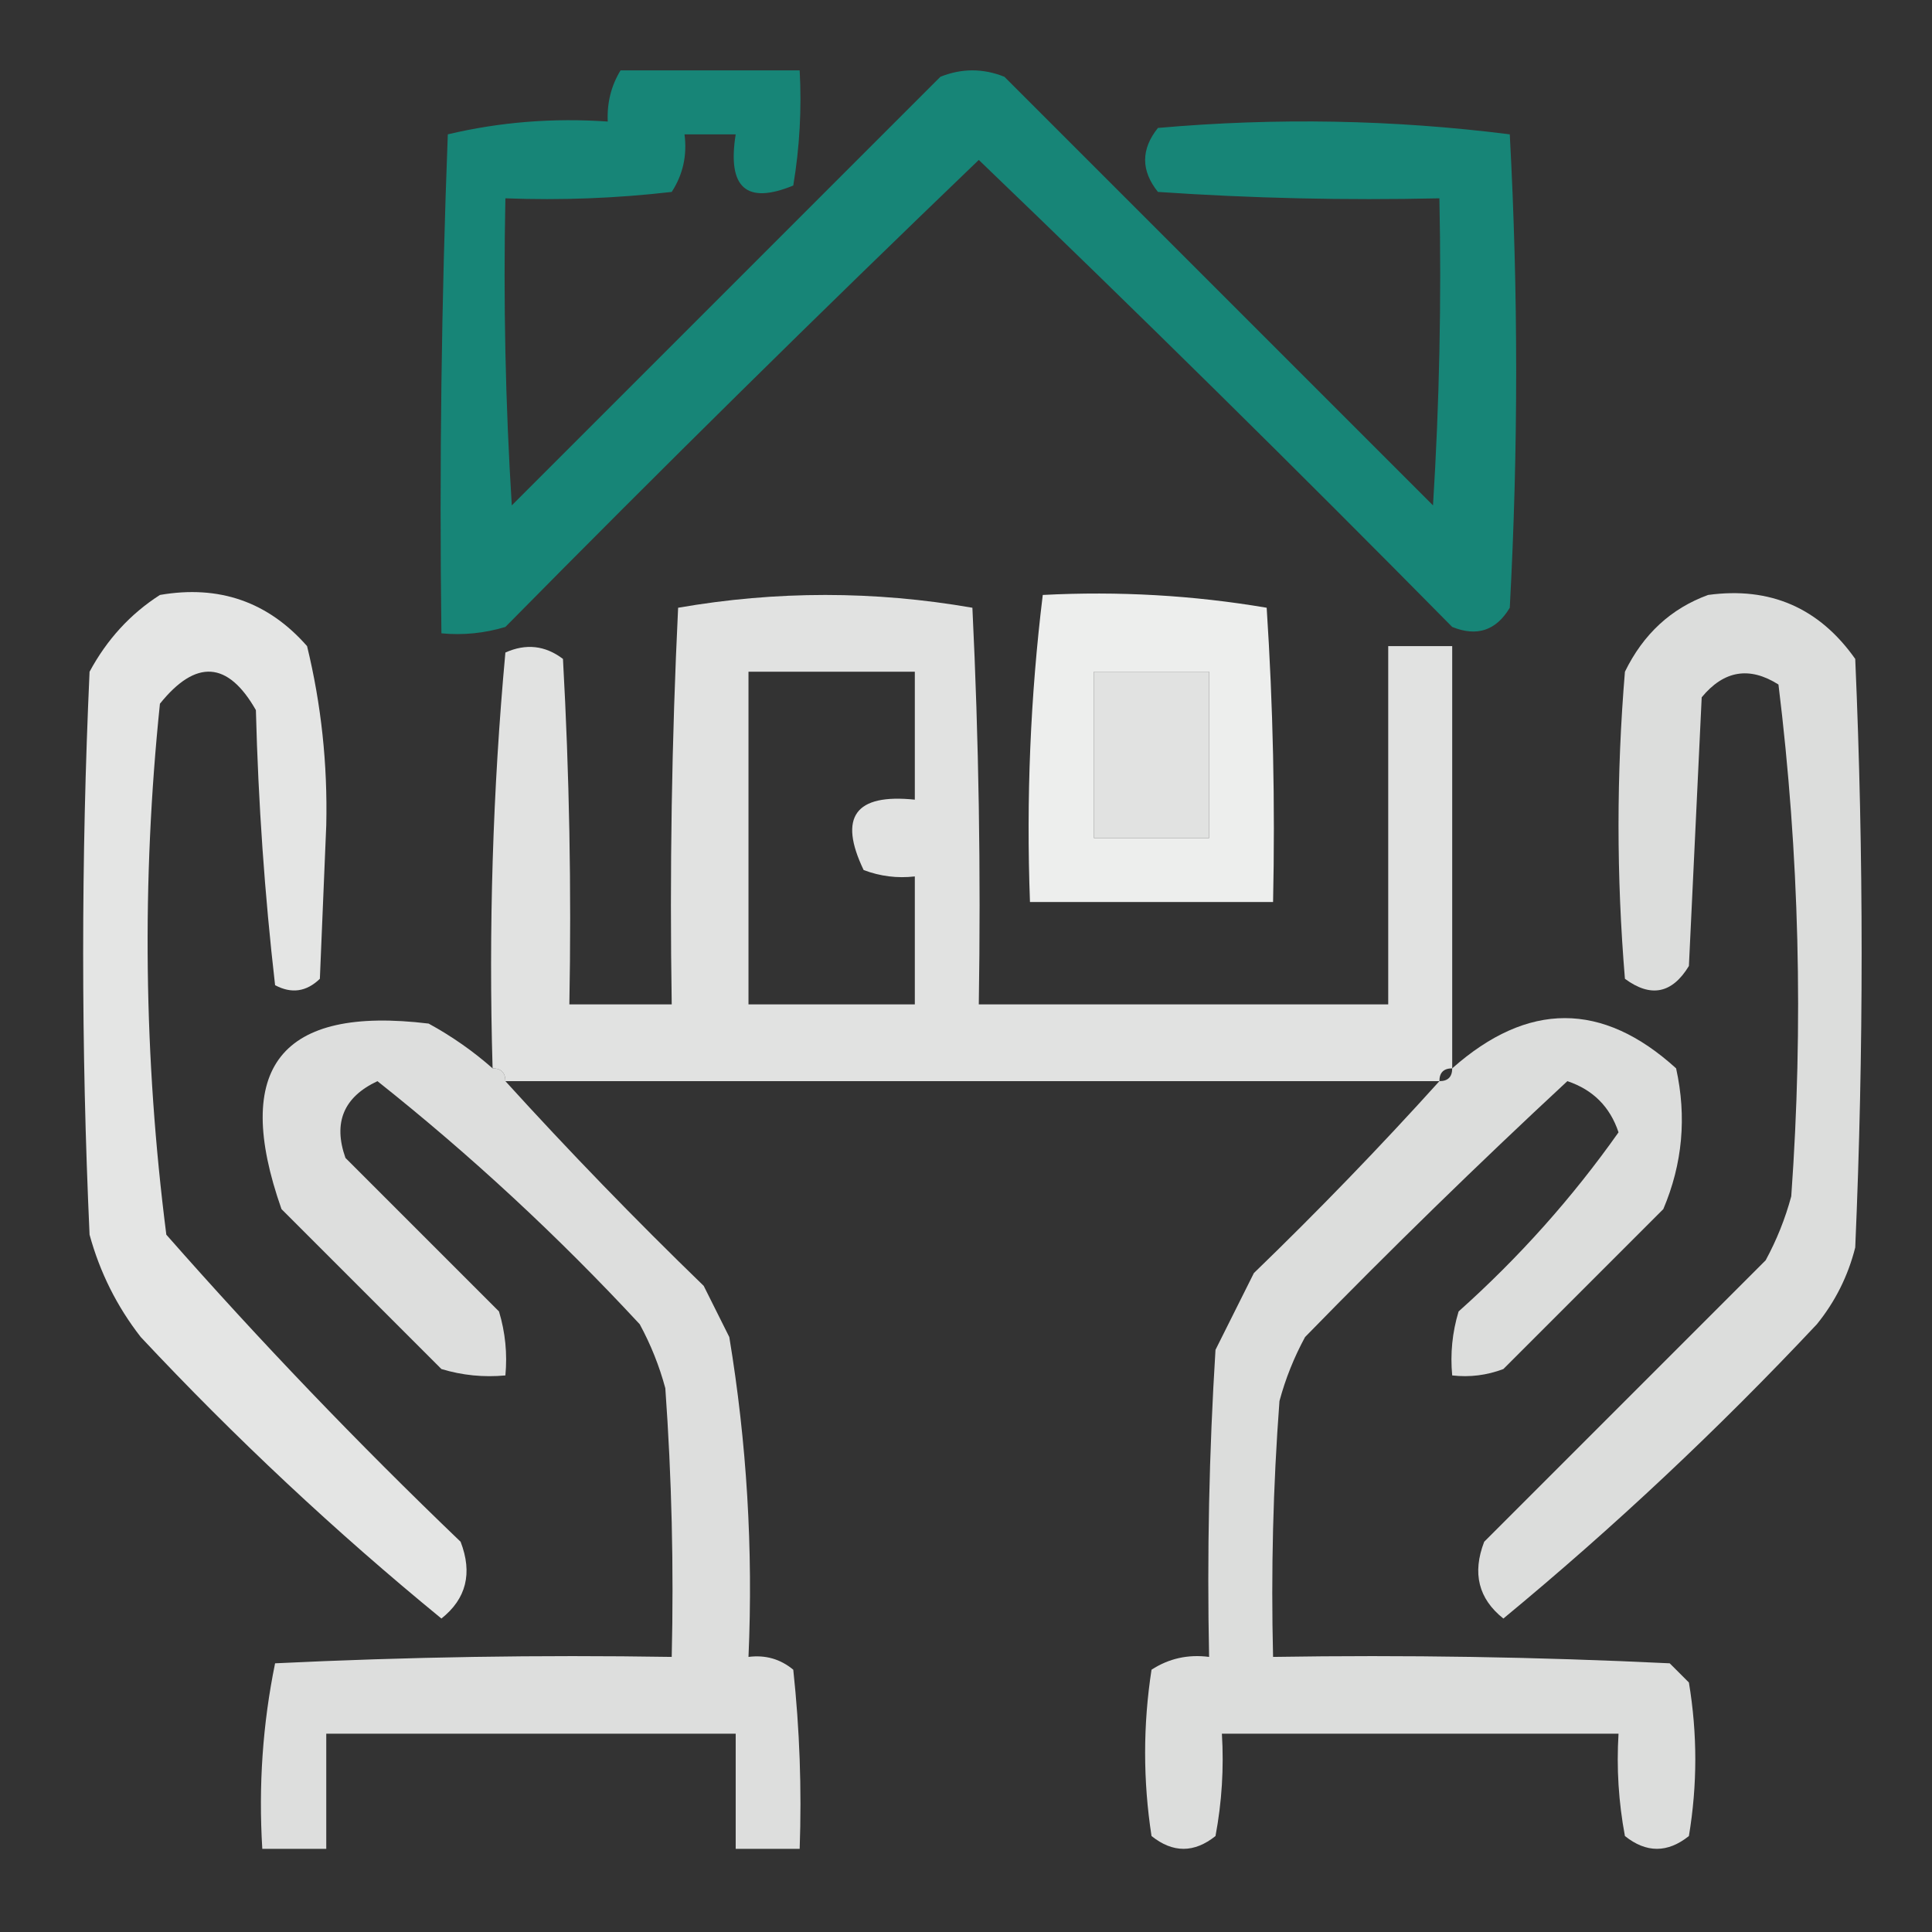
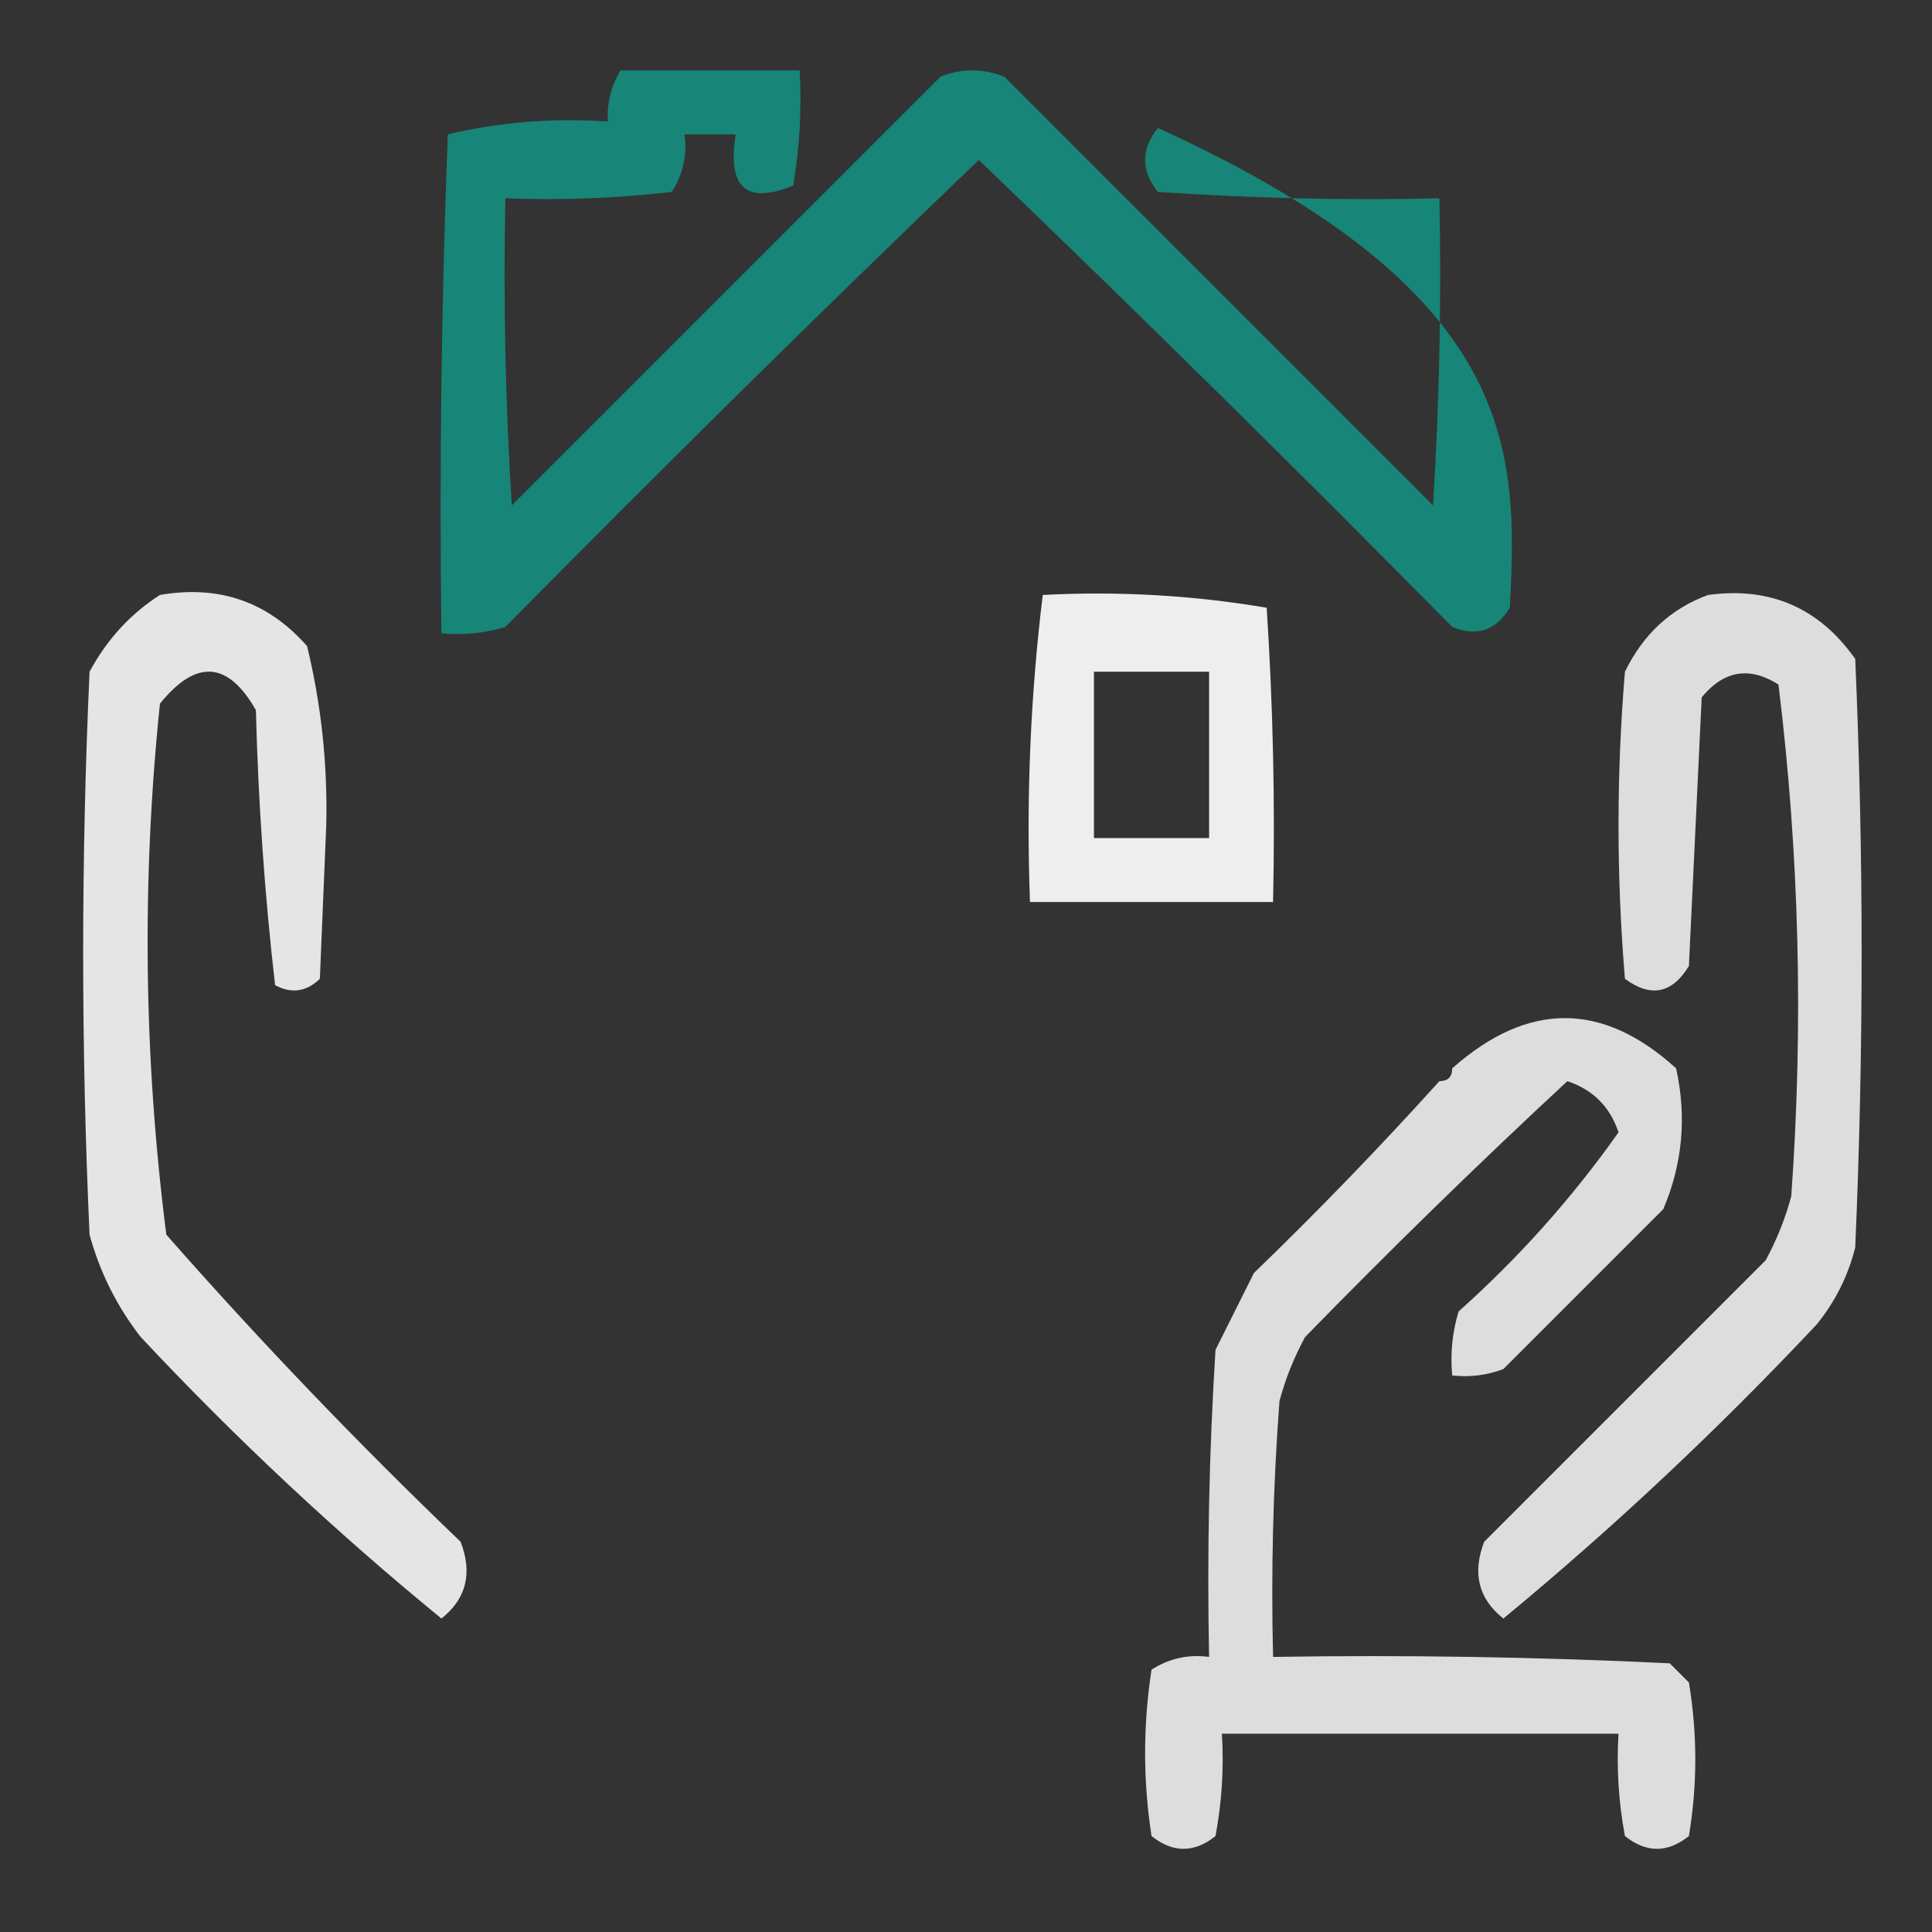
<svg xmlns="http://www.w3.org/2000/svg" version="1.1" width="151px" height="151px" style="shape-rendering:geometricPrecision; text-rendering:geometricPrecision; image-rendering:optimizeQuality; fill-rule:evenodd; clip-rule:evenodd">
  <rect width="100%" height="100%" fill="#333333" stroke="none" />
  <g>
-     <path style="opacity:0.843" fill="#129484" d="M 48.5,5.5 C 53.167,5.5 57.833,5.5 62.5,5.5C 62.665,8.518 62.498,11.518 62,14.5C 58.331,16.009 56.831,14.676 57.5,10.5C 56.167,10.5 54.833,10.5 53.5,10.5C 53.714,12.144 53.38,13.644 52.5,15C 48.179,15.499 43.846,15.666 39.5,15.5C 39.334,23.507 39.5,31.507 40,39.5C 51.167,28.333 62.333,17.167 73.5,6C 75.167,5.333 76.833,5.333 78.5,6C 89.667,17.167 100.833,28.333 112,39.5C 112.5,31.507 112.666,23.507 112.5,15.5C 105.159,15.666 97.826,15.5 90.5,15C 89.167,13.333 89.167,11.667 90.5,10C 99.745,9.183 108.911,9.35 118,10.5C 118.667,22.833 118.667,35.167 118,47.5C 116.933,49.283 115.433,49.783 113.5,49C 101.319,36.653 88.986,24.486 76.5,12.5C 64.014,24.486 51.681,36.653 39.5,49C 37.866,49.493 36.199,49.66 34.5,49.5C 34.333,36.496 34.5,23.496 35,10.5C 39.066,9.536 43.233,9.203 47.5,9.5C 47.433,8.041 47.766,6.708 48.5,5.5 Z" />
+     <path style="opacity:0.843" fill="#129484" d="M 48.5,5.5 C 53.167,5.5 57.833,5.5 62.5,5.5C 62.665,8.518 62.498,11.518 62,14.5C 58.331,16.009 56.831,14.676 57.5,10.5C 56.167,10.5 54.833,10.5 53.5,10.5C 53.714,12.144 53.38,13.644 52.5,15C 48.179,15.499 43.846,15.666 39.5,15.5C 39.334,23.507 39.5,31.507 40,39.5C 51.167,28.333 62.333,17.167 73.5,6C 75.167,5.333 76.833,5.333 78.5,6C 89.667,17.167 100.833,28.333 112,39.5C 112.5,31.507 112.666,23.507 112.5,15.5C 105.159,15.666 97.826,15.5 90.5,15C 89.167,13.333 89.167,11.667 90.5,10C 118.667,22.833 118.667,35.167 118,47.5C 116.933,49.283 115.433,49.783 113.5,49C 101.319,36.653 88.986,24.486 76.5,12.5C 64.014,24.486 51.681,36.653 39.5,49C 37.866,49.493 36.199,49.66 34.5,49.5C 34.333,36.496 34.5,23.496 35,10.5C 39.066,9.536 43.233,9.203 47.5,9.5C 47.433,8.041 47.766,6.708 48.5,5.5 Z" />
  </g>
  <g>
    <path style="opacity:0.87" fill="#fefffe" d="M 12.5,46.5 C 17.126,45.7 20.96,47.034 24,50.5C 25.109,55.056 25.609,59.722 25.5,64.5C 25.333,68.5 25.167,72.5 25,76.5C 23.951,77.517 22.784,77.684 21.5,77C 20.685,69.913 20.185,62.747 20,55.5C 17.814,51.668 15.314,51.501 12.5,55C 11.067,68.848 11.234,82.682 13,96.5C 20.302,104.803 27.969,112.803 36,120.5C 36.946,122.956 36.446,124.956 34.5,126.5C 26.215,119.717 18.381,112.383 11,104.5C 9.139,102.112 7.806,99.446 7,96.5C 6.333,81.833 6.333,67.167 7,52.5C 8.36,49.977 10.193,47.977 12.5,46.5 Z" />
  </g>
  <g>
-     <path style="opacity:0.856" fill="#fefffe" d="M 113.5,83.5 C 112.833,83.5 112.5,83.833 112.5,84.5C 88.167,84.5 63.833,84.5 39.5,84.5C 39.5,83.833 39.167,83.5 38.5,83.5C 38.18,72.585 38.513,61.752 39.5,51C 41.112,50.28 42.612,50.446 44,51.5C 44.5,60.494 44.666,69.494 44.5,78.5C 47.167,78.5 49.833,78.5 52.5,78.5C 52.334,68.161 52.5,57.828 53,47.5C 60.667,46.167 68.333,46.167 76,47.5C 76.5,57.828 76.666,68.161 76.5,78.5C 87.167,78.5 97.833,78.5 108.5,78.5C 108.5,69.167 108.5,59.833 108.5,50.5C 110.167,50.5 111.833,50.5 113.5,50.5C 113.5,61.5 113.5,72.5 113.5,83.5 Z M 58.5,52.5 C 62.833,52.5 67.167,52.5 71.5,52.5C 71.5,55.833 71.5,59.167 71.5,62.5C 66.841,62.015 65.508,63.848 67.5,68C 68.793,68.49 70.127,68.657 71.5,68.5C 71.5,71.833 71.5,75.167 71.5,78.5C 67.167,78.5 62.833,78.5 58.5,78.5C 58.5,69.833 58.5,61.167 58.5,52.5 Z M 85.5,52.5 C 88.5,52.5 91.5,52.5 94.5,52.5C 94.5,56.833 94.5,61.167 94.5,65.5C 91.5,65.5 88.5,65.5 85.5,65.5C 85.5,61.167 85.5,56.833 85.5,52.5 Z" />
-   </g>
+     </g>
  <g>
    <path style="opacity:0.915" fill="#fefffe" d="M 81.5,46.5 C 87.425,46.192 93.259,46.525 99,47.5C 99.5,55.159 99.666,62.826 99.5,70.5C 93.167,70.5 86.833,70.5 80.5,70.5C 80.2,62.414 80.533,54.414 81.5,46.5 Z M 85.5,52.5 C 85.5,56.833 85.5,61.167 85.5,65.5C 88.5,65.5 91.5,65.5 94.5,65.5C 94.5,61.167 94.5,56.833 94.5,52.5C 91.5,52.5 88.5,52.5 85.5,52.5 Z" />
  </g>
  <g>
    <path style="opacity:0.835" fill="#fefffe" d="M 133.5,46.5 C 138.347,45.84 142.181,47.507 145,51.5C 145.667,66.833 145.667,82.167 145,97.5C 144.439,99.725 143.439,101.725 142,103.5C 134.286,111.716 126.119,119.383 117.5,126.5C 115.554,124.956 115.054,122.956 116,120.5C 123.333,113.167 130.667,105.833 138,98.5C 138.862,96.913 139.529,95.246 140,93.5C 140.962,80.072 140.629,66.739 139,53.5C 136.733,52.065 134.733,52.398 133,54.5C 132.667,61.5 132.333,68.5 132,75.5C 130.688,77.658 129.022,77.991 127,76.5C 126.333,68.5 126.333,60.5 127,52.5C 128.436,49.558 130.603,47.558 133.5,46.5 Z" />
  </g>
  <g>
-     <path style="opacity:0.839" fill="#fefffe" d="M 38.5,83.5 C 39.167,83.5 39.5,83.833 39.5,84.5C 44.464,89.965 49.63,95.298 55,100.5C 55.667,101.833 56.333,103.167 57,104.5C 58.37,112.764 58.87,121.097 58.5,129.5C 59.822,129.33 60.989,129.663 62,130.5C 62.499,135.155 62.666,139.821 62.5,144.5C 60.833,144.5 59.167,144.5 57.5,144.5C 57.5,141.5 57.5,138.5 57.5,135.5C 46.833,135.5 36.167,135.5 25.5,135.5C 25.5,138.5 25.5,141.5 25.5,144.5C 23.833,144.5 22.167,144.5 20.5,144.5C 20.198,139.57 20.531,134.737 21.5,130C 31.828,129.5 42.161,129.334 52.5,129.5C 52.666,122.492 52.5,115.492 52,108.5C 51.529,106.754 50.862,105.087 50,103.5C 43.618,96.615 36.784,90.282 29.5,84.5C 26.856,85.741 26.023,87.741 27,90.5C 31,94.5 35,98.5 39,102.5C 39.493,104.134 39.66,105.801 39.5,107.5C 37.801,107.66 36.134,107.494 34.5,107C 30.333,102.833 26.167,98.667 22,94.5C 18.109,83.431 21.942,78.598 33.5,80C 35.323,80.997 36.99,82.164 38.5,83.5 Z" />
-   </g>
+     </g>
  <g>
    <path style="opacity:0.833" fill="#fefffe" d="M 112.5,84.5 C 113.167,84.5 113.5,84.167 113.5,83.5C 119.406,78.264 125.239,78.264 131,83.5C 131.837,87.295 131.504,90.961 130,94.5C 125.833,98.667 121.667,102.833 117.5,107C 116.207,107.49 114.873,107.657 113.5,107.5C 113.34,105.801 113.506,104.134 114,102.5C 118.723,98.28 122.89,93.613 126.5,88.5C 125.833,86.5 124.5,85.167 122.5,84.5C 115.514,90.985 108.681,97.652 102,104.5C 101.138,106.087 100.471,107.754 100,109.5C 99.5,116.158 99.334,122.825 99.5,129.5C 109.839,129.334 120.172,129.5 130.5,130C 131,130.5 131.5,131 132,131.5C 132.667,135.5 132.667,139.5 132,143.5C 130.333,144.833 128.667,144.833 127,143.5C 126.503,140.854 126.336,138.187 126.5,135.5C 116.167,135.5 105.833,135.5 95.5,135.5C 95.664,138.187 95.497,140.854 95,143.5C 93.333,144.833 91.667,144.833 90,143.5C 89.333,139.167 89.333,134.833 90,130.5C 91.356,129.62 92.856,129.286 94.5,129.5C 94.334,121.493 94.5,113.493 95,105.5C 96,103.5 97,101.5 98,99.5C 103.037,94.631 107.87,89.631 112.5,84.5 Z" />
  </g>
</svg>